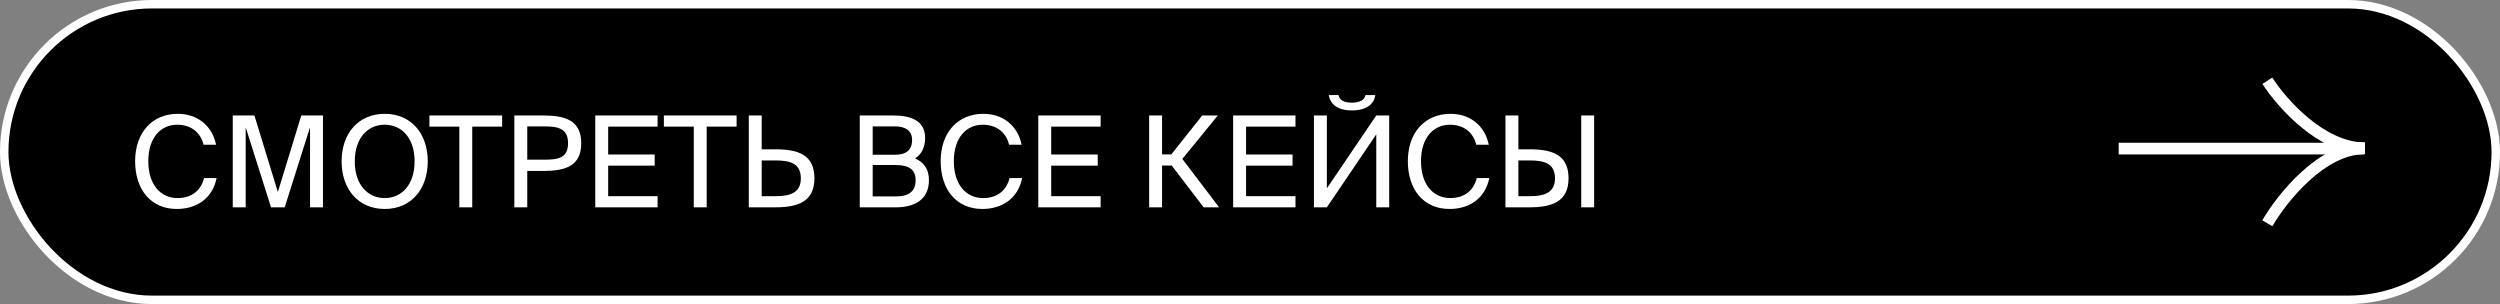
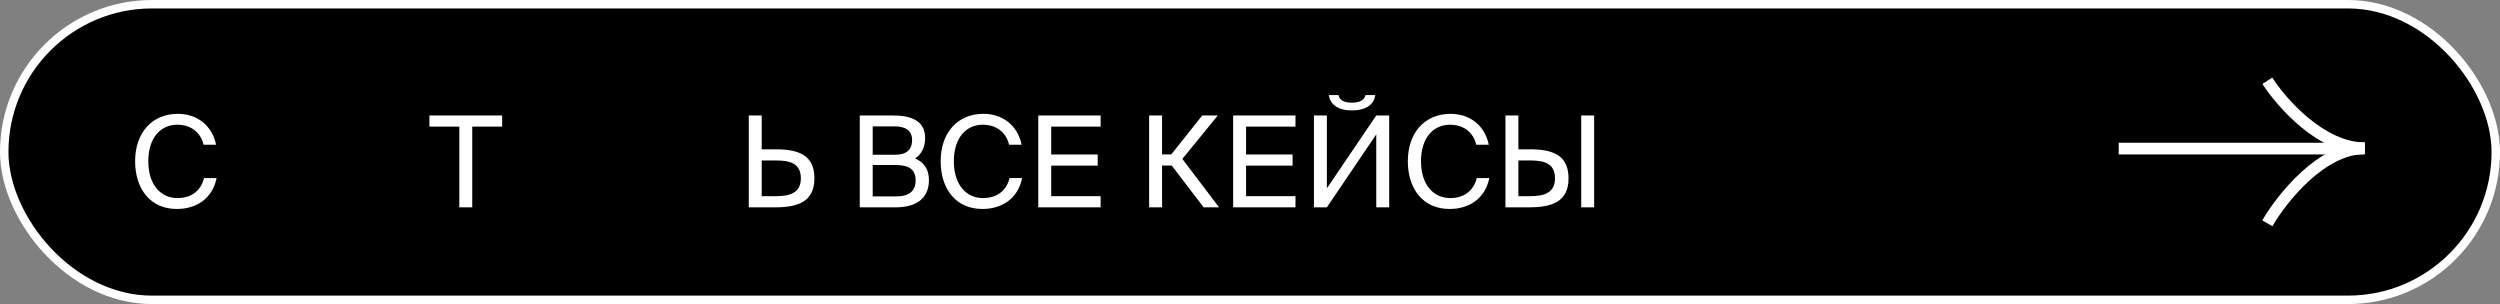
<svg xmlns="http://www.w3.org/2000/svg" width="296" height="36" viewBox="0 0 296 36" fill="none">
  <rect x="0" y="0" width="296" height="36" fill="#808080" stroke="none" />
  <rect x="0.5" y="0.5" width="295" height="35" rx="17.5" fill="black" />
  <rect x="0.5" y="0.5" width="295" height="35" rx="17.5" stroke="white" />
  <path d="M24.159 21.082H25.644C25.164 23.482 23.289 24.742 20.934 24.742C17.814 24.742 15.999 22.387 15.999 19.087C15.999 15.727 17.994 13.477 21.054 13.477C23.304 13.477 25.104 14.812 25.584 17.137H24.099C23.784 15.772 22.704 14.767 20.979 14.767C19.059 14.767 17.559 16.267 17.559 19.087C17.559 21.847 18.999 23.452 21.024 23.452C22.764 23.452 23.814 22.477 24.159 21.082Z" fill="white" />
-   <path d="M33.708 24.547H32.088L29.088 15.067V24.547H27.558V13.672H30.123L32.898 22.732L35.673 13.672H38.238V24.547H36.708V15.067L33.708 24.547Z" fill="white" />
-   <path d="M42.007 19.102C42.007 21.907 43.567 23.452 45.547 23.452C47.527 23.452 49.087 21.907 49.087 19.102C49.087 16.297 47.527 14.767 45.547 14.767C43.567 14.767 42.007 16.297 42.007 19.102ZM50.647 19.102C50.647 22.387 48.682 24.742 45.547 24.742C42.412 24.742 40.447 22.387 40.447 19.102C40.447 15.817 42.412 13.477 45.547 13.477C48.682 13.477 50.647 15.817 50.647 19.102Z" fill="white" />
  <path d="M54.384 24.547V14.992H50.844V13.672H59.454V14.992H55.914V24.547H54.384Z" fill="white" />
-   <path d="M60.898 13.672H64.303C66.958 13.672 68.818 14.272 68.818 16.957C68.818 19.657 66.958 20.242 64.303 20.242H62.428V24.547H60.898V13.672ZM64.423 14.962H62.428V18.907H64.423C66.028 18.907 67.258 18.742 67.258 16.957C67.258 15.187 66.028 14.962 64.423 14.962Z" fill="white" />
-   <path d="M70.478 24.547V13.672H77.858V14.992H72.008V18.292H77.513V19.612H72.008V23.227H77.858V24.547H70.478Z" fill="white" />
-   <path d="M82.143 24.547V14.992H78.603V13.672H87.213V14.992H83.673V24.547H82.143Z" fill="white" />
  <path d="M88.656 24.547V13.672H90.186V17.677H91.791C94.477 17.677 96.427 18.307 96.427 21.112C96.427 23.872 94.477 24.547 91.791 24.547H88.656ZM90.186 23.227H91.851C93.486 23.227 94.821 22.867 94.821 21.112C94.821 19.312 93.486 18.997 91.851 18.997H90.186V23.227Z" fill="white" />
  <path d="M101.796 24.547V13.672H105.711C107.736 13.672 109.536 14.197 109.536 16.357C109.536 17.392 109.101 18.322 108.336 18.757C109.371 19.192 109.986 20.002 109.986 21.337C109.986 23.647 108.261 24.547 106.086 24.547H101.796ZM103.326 19.537V23.257H106.101C107.661 23.257 108.411 22.597 108.411 21.352C108.411 20.077 107.646 19.537 106.011 19.537H103.326ZM103.326 14.962V18.322H105.951C107.211 18.322 107.991 17.842 107.991 16.567C107.991 15.442 107.166 14.962 105.951 14.962H103.326Z" fill="white" />
  <path d="M119.535 21.082H121.02C120.54 23.482 118.665 24.742 116.31 24.742C113.19 24.742 111.375 22.387 111.375 19.087C111.375 15.727 113.37 13.477 116.43 13.477C118.68 13.477 120.48 14.812 120.96 17.137H119.475C119.16 15.772 118.08 14.767 116.355 14.767C114.435 14.767 112.935 16.267 112.935 19.087C112.935 21.847 114.375 23.452 116.4 23.452C118.14 23.452 119.19 22.477 119.535 21.082Z" fill="white" />
  <path d="M122.934 24.547V13.672H130.314V14.992H124.464V18.292H129.969V19.612H124.464V23.227H130.314V24.547H122.934Z" fill="white" />
  <path d="M142.509 24.547L138.729 19.597H137.589V24.547H136.059V13.672H137.589V18.277H138.684L142.344 13.672H144.189L139.989 18.817L144.339 24.547H142.509Z" fill="white" />
  <path d="M146.005 24.547V13.672H153.385V14.992H147.535V18.292H153.04V19.612H147.535V23.227H153.385V24.547H146.005Z" fill="white" />
  <path d="M161.676 11.257H162.831C162.711 12.292 161.841 13.072 160.056 13.072C158.316 13.072 157.491 12.292 157.326 11.257H158.481C158.586 11.842 159.111 12.157 160.071 12.157C161.031 12.157 161.556 11.812 161.676 11.257ZM162.951 24.547V15.907L157.101 24.547H155.571V13.672H157.101V22.297L162.951 13.672H164.481V24.547H162.951Z" fill="white" />
  <path d="M174.848 21.082H176.333C175.853 23.482 173.978 24.742 171.623 24.742C168.503 24.742 166.688 22.387 166.688 19.087C166.688 15.727 168.683 13.477 171.743 13.477C173.993 13.477 175.793 14.812 176.273 17.137H174.788C174.473 15.772 173.393 14.767 171.668 14.767C169.748 14.767 168.248 16.267 168.248 19.087C168.248 21.847 169.688 23.452 171.713 23.452C173.453 23.452 174.503 22.477 174.848 21.082Z" fill="white" />
  <path d="M188.746 24.547H187.216V13.672H188.746V24.547ZM178.246 24.547V13.672H179.776V17.677H181.081C183.766 17.677 185.716 18.307 185.716 21.112C185.716 23.872 183.766 24.547 181.081 24.547H178.246ZM179.776 23.227H181.141C182.776 23.227 184.111 22.867 184.111 21.112C184.111 19.312 182.776 18.997 181.141 18.997H179.776V23.227Z" fill="white" />
  <path d="M279.88 17.594L250.854 17.594" stroke="white" stroke-width="1.385" />
  <path d="M268.454 9.562C270.165 12.227 274.869 17.556 280.001 17.556" stroke="white" stroke-width="1.385" />
  <path d="M268.454 26.438C270.165 23.477 274.869 17.555 280.001 17.555" stroke="white" stroke-width="1.385" />
</svg>